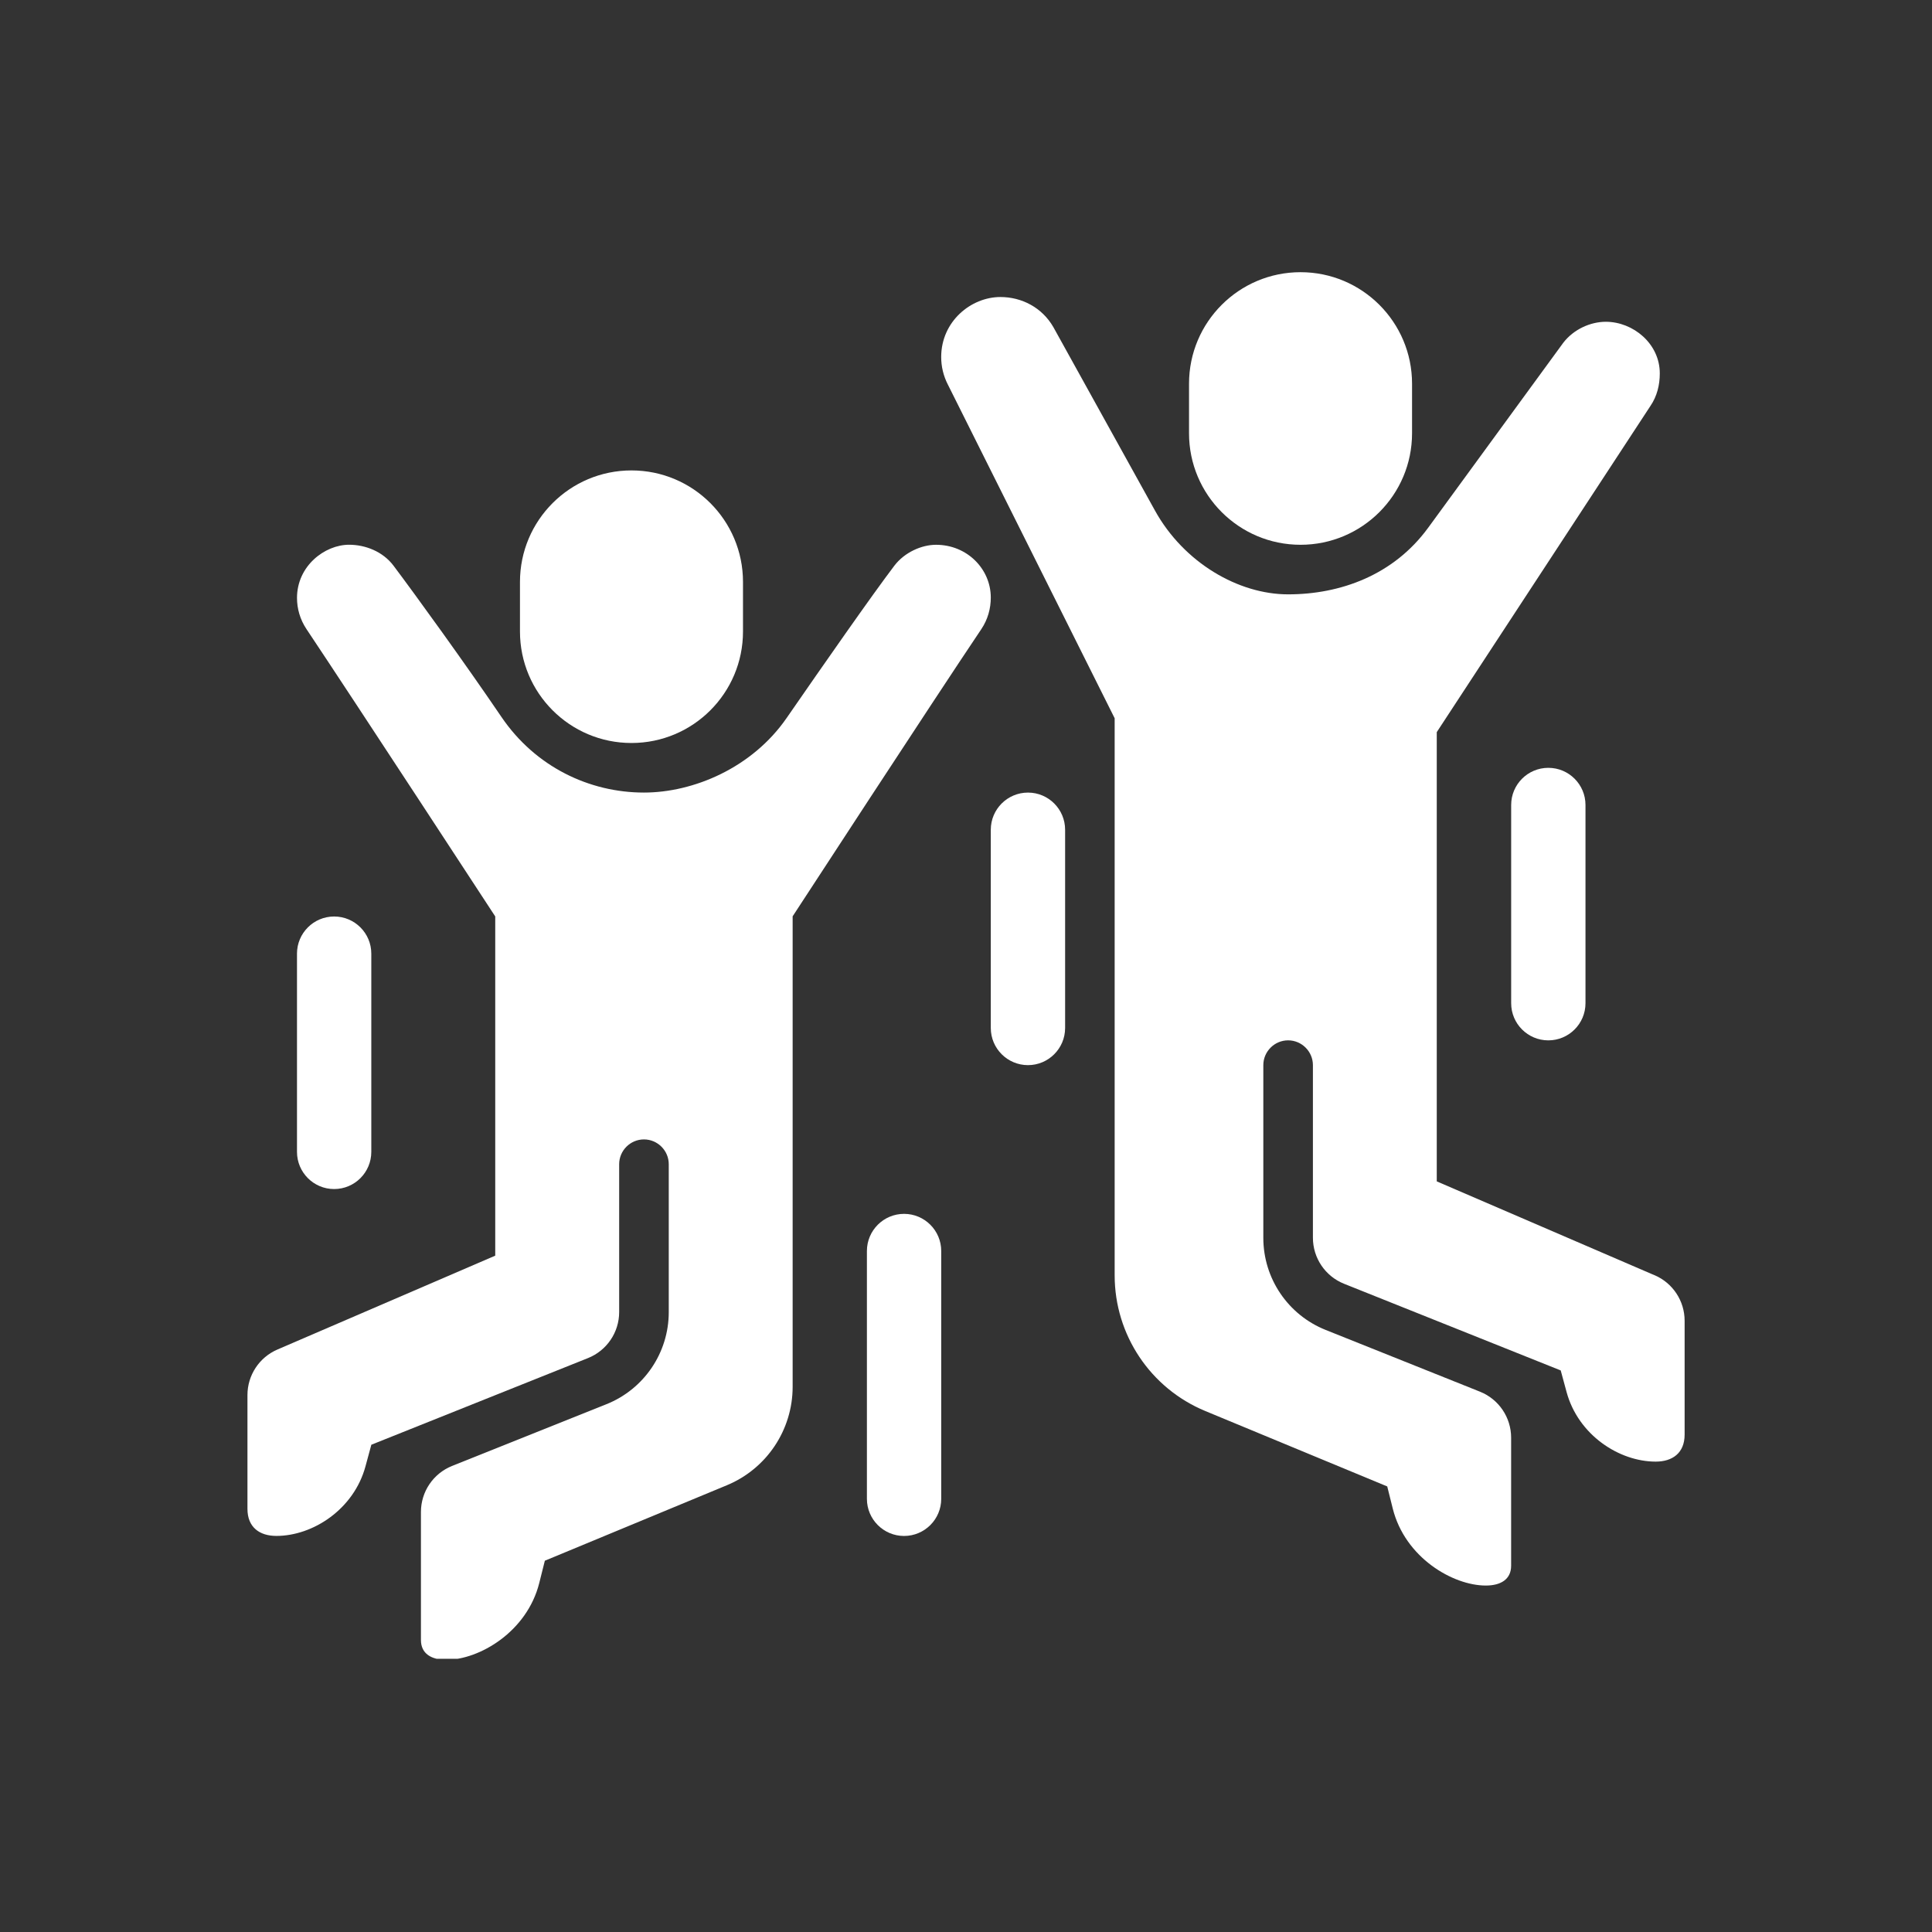
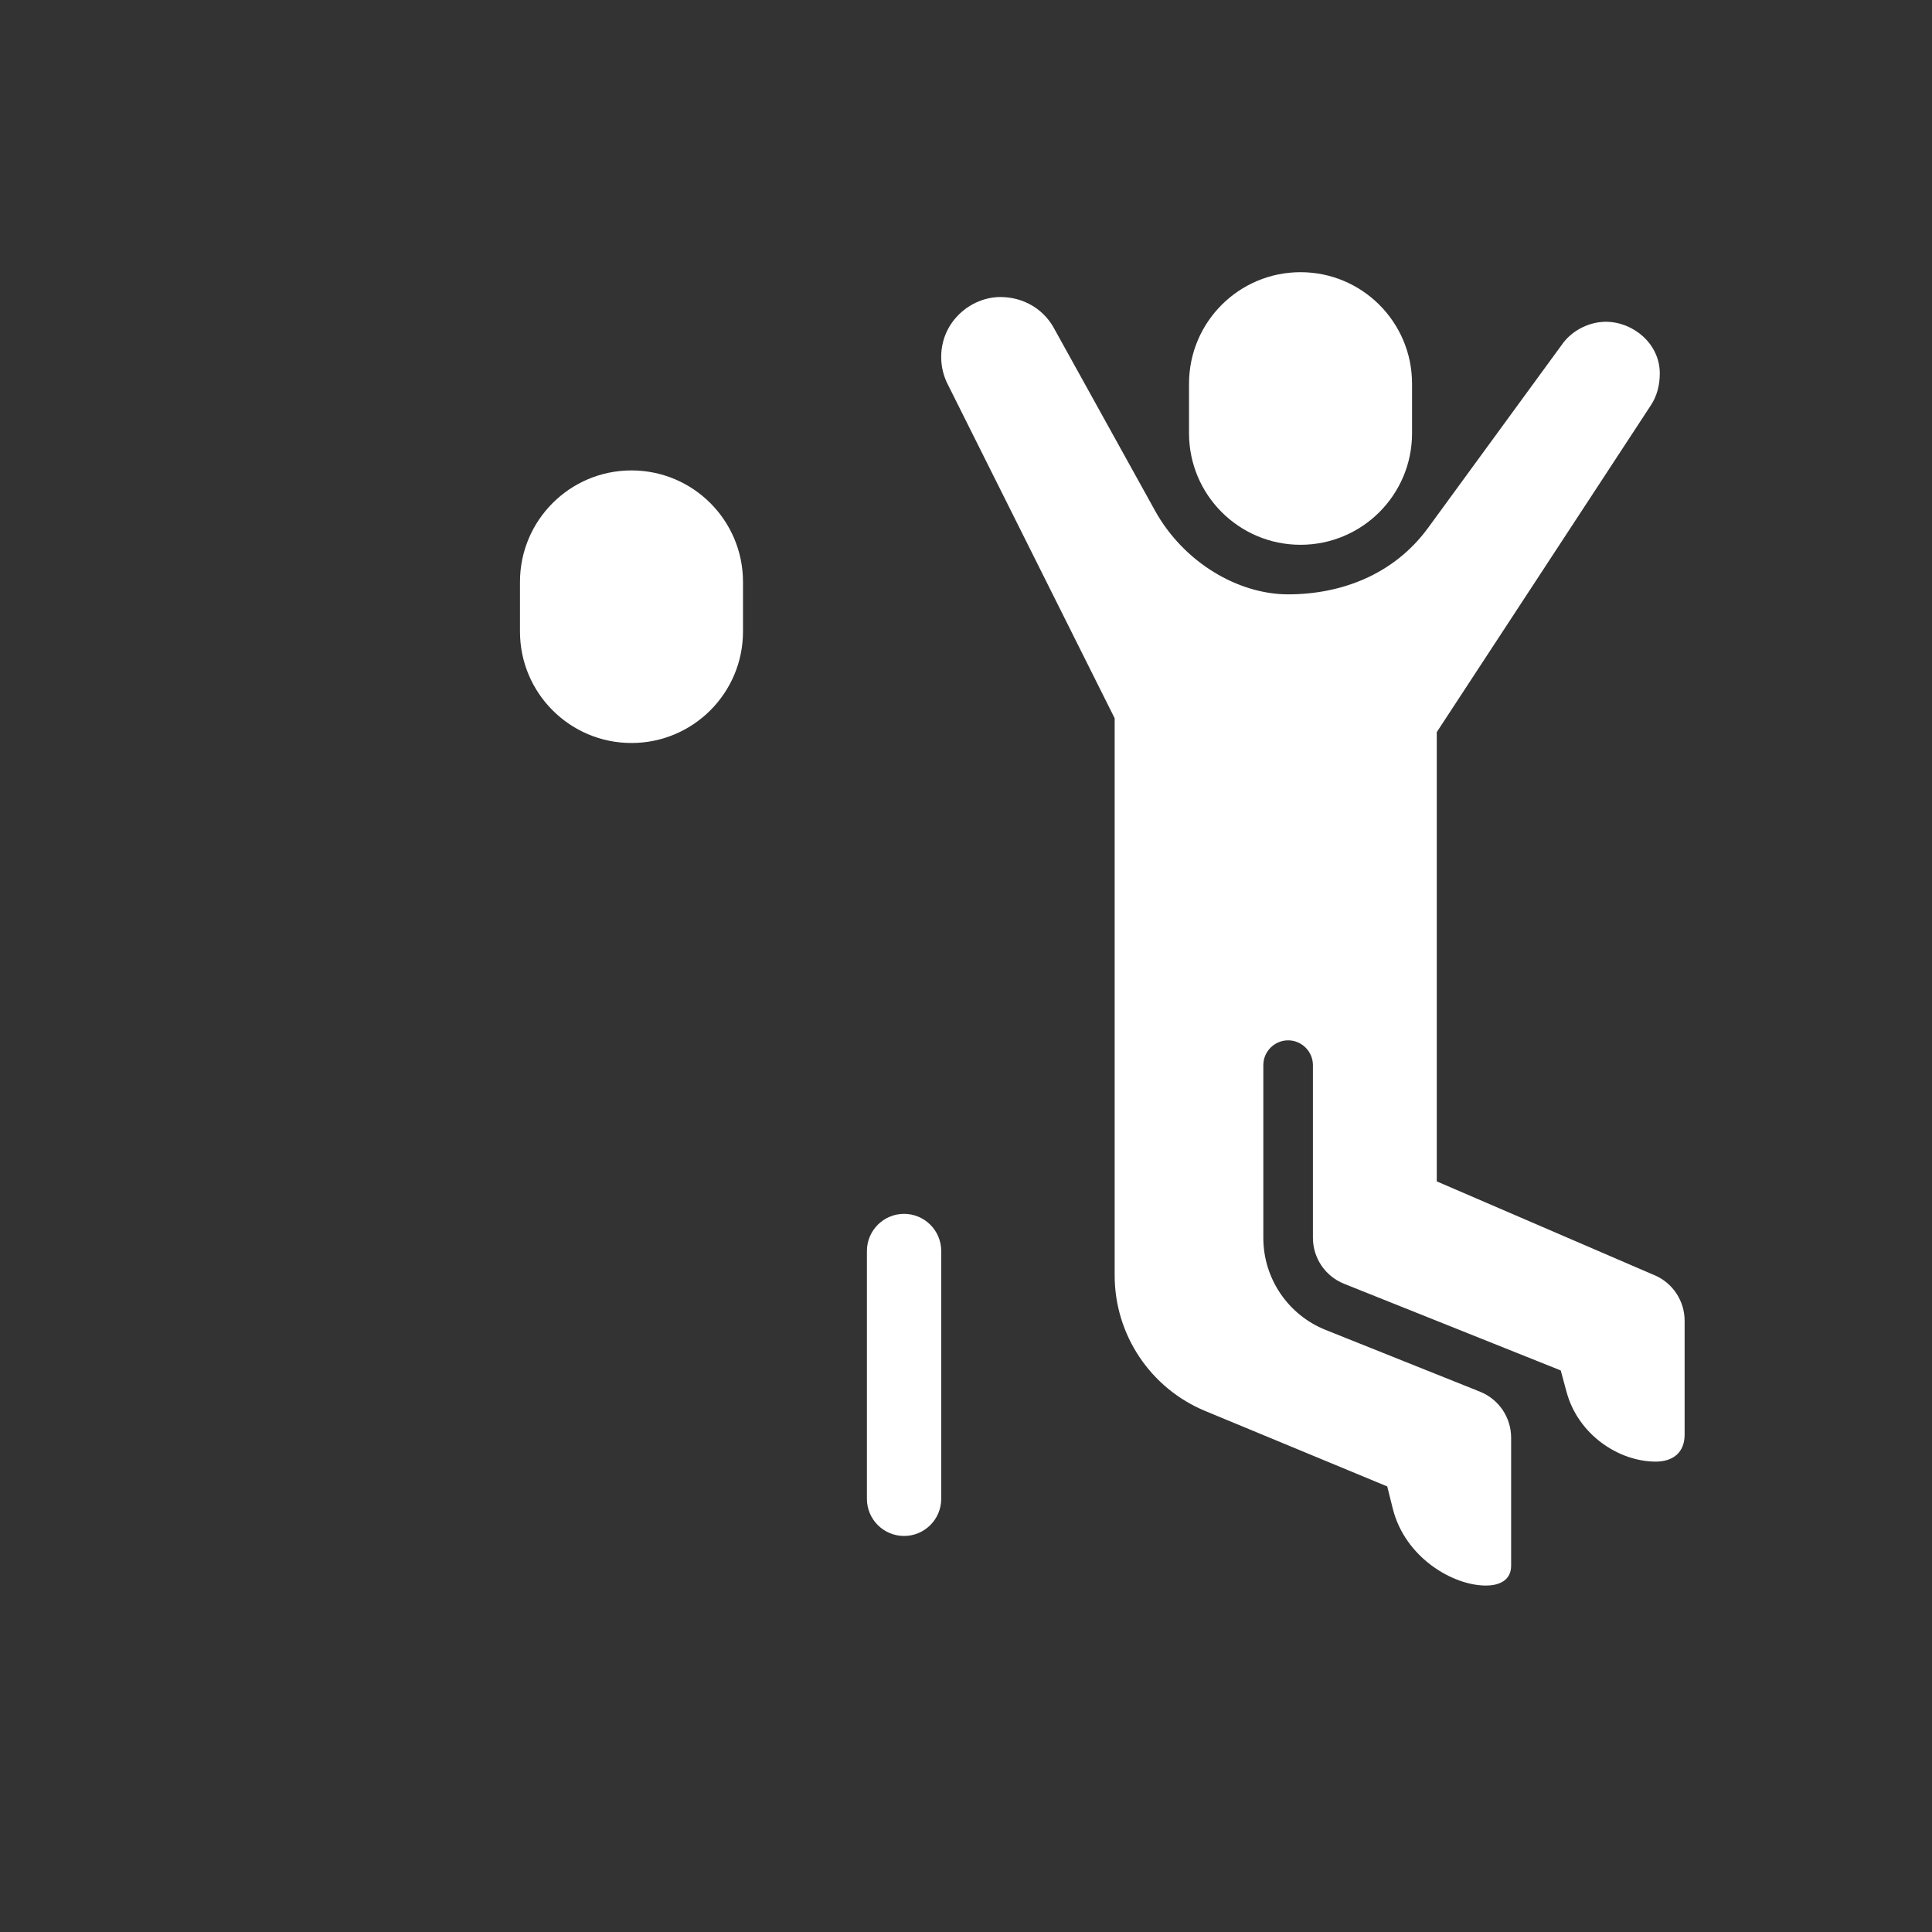
<svg xmlns="http://www.w3.org/2000/svg" width="500" zoomAndPan="magnify" viewBox="0 0 375 375" height="500" preserveAspectRatio="xMidYMid meet" version="1.0">
  <rect x="0" y="0" width="375" height="375" fill="#333333" stroke="none" />
  <defs>
    <clipPath id="9395c09b8f">
-       <path d="M 48.016 105 L 193 105 L 193 321.973 L 48.016 321.973 Z M 48.016 105 " clip-rule="nonzero" />
-     </clipPath>
+       </clipPath>
    <clipPath id="96bf1dbbd4">
      <path d="M 230 52.723 L 275 52.723 L 275 106 L 230 106 Z M 230 52.723 " clip-rule="nonzero" />
    </clipPath>
  </defs>
  <path fill="#ffffff" d="M 321.172 247.523 C 324.699 249.043 326.984 252.516 326.984 256.359 L 326.984 278.453 C 326.984 282.039 324.613 283.699 321.371 283.699 C 314.258 283.699 306.336 278.523 304.074 270.199 L 302.934 266 L 260.883 249.18 C 257.23 247.719 254.836 244.184 254.836 240.246 L 254.836 206.742 C 254.836 204.098 252.668 201.93 250.023 201.93 C 247.375 201.93 245.211 204.098 245.211 206.742 L 245.211 240.277 C 245.211 248.145 250.004 255.219 257.305 258.137 L 287.262 270.125 C 290.914 271.582 293.309 275.121 293.309 279.059 L 293.309 303.906 C 293.309 306.566 291.273 307.754 288.398 307.754 C 281.984 307.754 272.711 302.32 270.336 292.816 L 269.262 288.516 L 233.938 273.875 C 223.293 269.465 216.355 259.074 216.355 247.551 L 216.355 139.414 L 183.992 74.672 C 183.105 72.957 182.684 71.117 182.684 69.301 C 182.684 62.379 188.473 57.652 194.18 57.652 C 198.316 57.652 202.27 59.691 204.457 63.492 L 224.188 99.117 C 229.801 109.246 240.398 115.363 250.016 115.363 C 260.117 115.363 270.461 111.672 277.207 102.434 L 303.43 66.531 C 305.477 63.875 308.75 62.457 311.691 62.457 C 316.98 62.457 322.164 66.695 322.164 72.473 C 322.164 74.664 321.656 76.895 320.32 78.836 L 278.875 142.105 L 278.875 229.305 L 321.156 247.527 Z M 321.172 247.523 " fill-opacity="1" fill-rule="nonzero" />
  <g clip-path="url(#9395c09b8f)">
-     <path fill="#ffffff" d="M 153.832 177.887 C 153.832 177.887 181.164 135.957 190.473 122.117 C 191.742 120.23 192.312 118.098 192.312 115.984 C 192.312 110.449 187.723 105.742 181.68 105.742 C 178.91 105.742 175.578 107.188 173.586 109.812 C 169.184 115.613 159.922 128.895 152.684 139.363 C 145.988 149.047 134.602 153.836 124.98 153.836 C 114.453 153.836 103.934 148.895 97.305 139.125 C 90.215 128.684 80.699 115.543 76.383 109.801 C 74.289 107.02 70.875 105.734 67.758 105.734 C 63.012 105.734 57.648 109.871 57.648 116.051 C 57.648 118.137 58.238 120.238 59.488 122.109 C 68.711 135.922 96.125 177.879 96.125 177.879 L 96.125 243.723 L 53.84 261.945 C 50.316 263.465 48.031 266.938 48.031 270.777 L 48.031 292.871 C 48.031 296.461 50.398 298.121 53.641 298.121 C 60.754 298.121 68.68 292.941 70.938 284.621 L 72.078 280.422 L 114.133 263.602 C 117.781 262.141 120.18 258.605 120.18 254.668 L 120.18 225.969 C 120.18 223.324 122.344 221.16 124.992 221.16 C 127.637 221.16 129.805 223.324 129.805 225.969 L 129.805 254.691 C 129.805 262.559 125.012 269.633 117.707 272.555 L 87.75 284.539 C 84.098 286 81.703 289.535 81.703 293.473 L 81.703 318.324 C 81.703 320.984 83.738 322.168 86.613 322.168 C 93.027 322.168 102.301 316.738 104.676 307.234 L 105.754 302.934 L 141.078 288.289 C 148.812 285.086 153.852 277.535 153.852 269.168 L 153.852 177.887 Z M 153.832 177.887 " fill-opacity="1" fill-rule="nonzero" />
+     <path fill="#ffffff" d="M 153.832 177.887 C 153.832 177.887 181.164 135.957 190.473 122.117 C 192.312 110.449 187.723 105.742 181.68 105.742 C 178.91 105.742 175.578 107.188 173.586 109.812 C 169.184 115.613 159.922 128.895 152.684 139.363 C 145.988 149.047 134.602 153.836 124.98 153.836 C 114.453 153.836 103.934 148.895 97.305 139.125 C 90.215 128.684 80.699 115.543 76.383 109.801 C 74.289 107.02 70.875 105.734 67.758 105.734 C 63.012 105.734 57.648 109.871 57.648 116.051 C 57.648 118.137 58.238 120.238 59.488 122.109 C 68.711 135.922 96.125 177.879 96.125 177.879 L 96.125 243.723 L 53.84 261.945 C 50.316 263.465 48.031 266.938 48.031 270.777 L 48.031 292.871 C 48.031 296.461 50.398 298.121 53.641 298.121 C 60.754 298.121 68.68 292.941 70.938 284.621 L 72.078 280.422 L 114.133 263.602 C 117.781 262.141 120.18 258.605 120.18 254.668 L 120.18 225.969 C 120.18 223.324 122.344 221.16 124.992 221.16 C 127.637 221.16 129.805 223.324 129.805 225.969 L 129.805 254.691 C 129.805 262.559 125.012 269.633 117.707 272.555 L 87.75 284.539 C 84.098 286 81.703 289.535 81.703 293.473 L 81.703 318.324 C 81.703 320.984 83.738 322.168 86.613 322.168 C 93.027 322.168 102.301 316.738 104.676 307.234 L 105.754 302.934 L 141.078 288.289 C 148.812 285.086 153.852 277.535 153.852 269.168 L 153.852 177.887 Z M 153.832 177.887 " fill-opacity="1" fill-rule="nonzero" />
  </g>
-   <path fill="#ffffff" d="M 64.855 230.793 C 60.875 230.793 57.645 227.562 57.645 223.578 L 57.645 185.102 C 57.645 181.121 60.875 177.891 64.855 177.891 C 68.84 177.891 72.07 181.121 72.07 185.102 L 72.07 223.578 C 72.07 227.562 68.84 230.793 64.855 230.793 Z M 64.855 230.793 " fill-opacity="1" fill-rule="nonzero" />
  <path fill="#ffffff" d="M 175.477 298.129 C 171.496 298.129 168.266 294.898 168.266 290.918 L 168.266 242.82 C 168.266 238.84 171.496 235.609 175.477 235.609 C 179.457 235.609 182.691 238.84 182.691 242.82 L 182.691 290.918 C 182.691 294.898 179.457 298.129 175.477 298.129 Z M 175.477 298.129 " fill-opacity="1" fill-rule="nonzero" />
-   <path fill="#ffffff" d="M 199.527 206.742 C 195.547 206.742 192.312 203.512 192.312 199.527 L 192.312 161.055 C 192.312 157.07 195.547 153.84 199.527 153.84 C 203.508 153.84 206.738 157.07 206.738 161.055 L 206.738 199.527 C 206.738 203.512 203.508 206.742 199.527 206.742 Z M 199.527 206.742 " fill-opacity="1" fill-rule="nonzero" />
-   <path fill="#ffffff" d="M 300.527 201.934 C 296.547 201.934 293.316 198.703 293.316 194.723 L 293.316 156.246 C 293.316 152.266 296.547 149.035 300.527 149.035 C 304.512 149.035 307.742 152.266 307.742 156.246 L 307.742 194.723 C 307.742 198.703 304.512 201.934 300.527 201.934 Z M 300.527 201.934 " fill-opacity="1" fill-rule="nonzero" />
  <g clip-path="url(#96bf1dbbd4)">
    <path fill="#ffffff" d="M 252.434 105.742 C 240.48 105.742 230.789 96.051 230.789 84.098 L 230.789 74.477 C 230.789 62.523 240.48 52.832 252.434 52.832 C 264.387 52.832 274.078 62.523 274.078 74.477 L 274.078 84.098 C 274.078 96.051 264.387 105.742 252.434 105.742 Z M 252.434 105.742 " fill-opacity="1" fill-rule="nonzero" />
  </g>
  <path fill="#ffffff" d="M 122.57 144.215 C 110.613 144.215 100.926 134.527 100.926 122.574 L 100.926 112.953 C 100.926 101 110.613 91.309 122.57 91.309 C 134.523 91.309 144.215 101 144.215 112.953 L 144.215 122.574 C 144.215 134.527 134.523 144.215 122.57 144.215 Z M 122.57 144.215 " fill-opacity="1" fill-rule="nonzero" />
</svg>